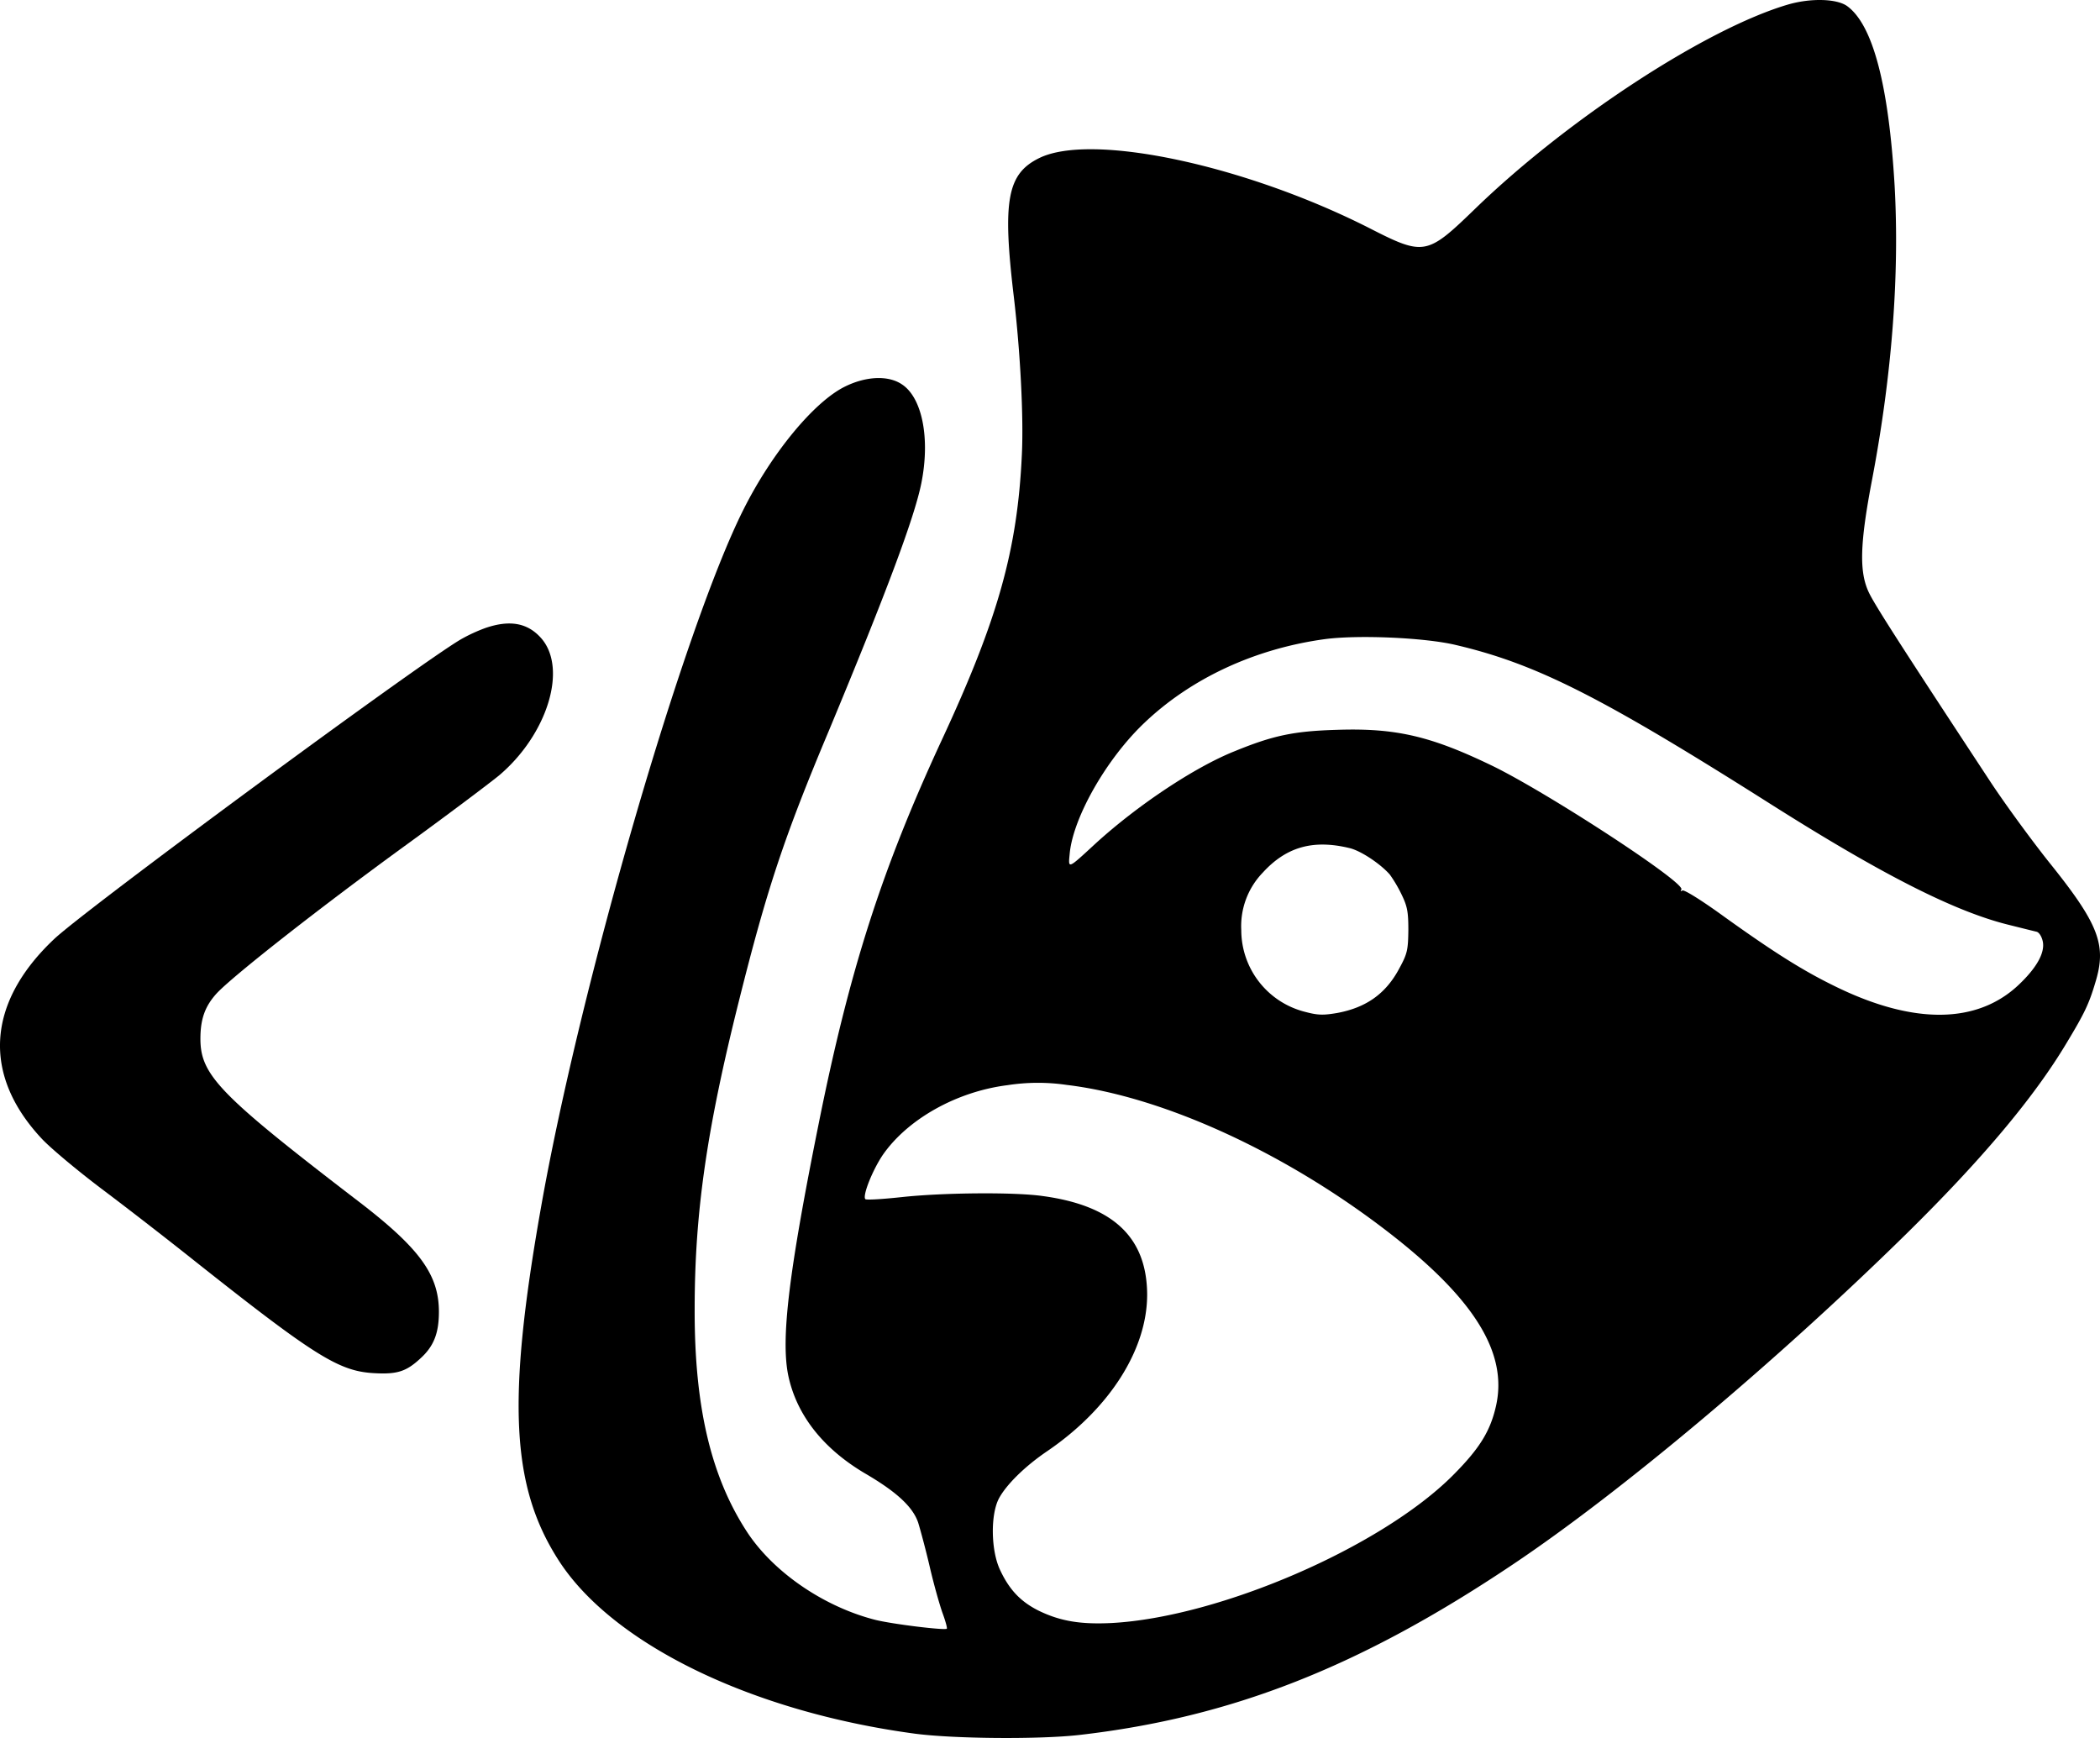
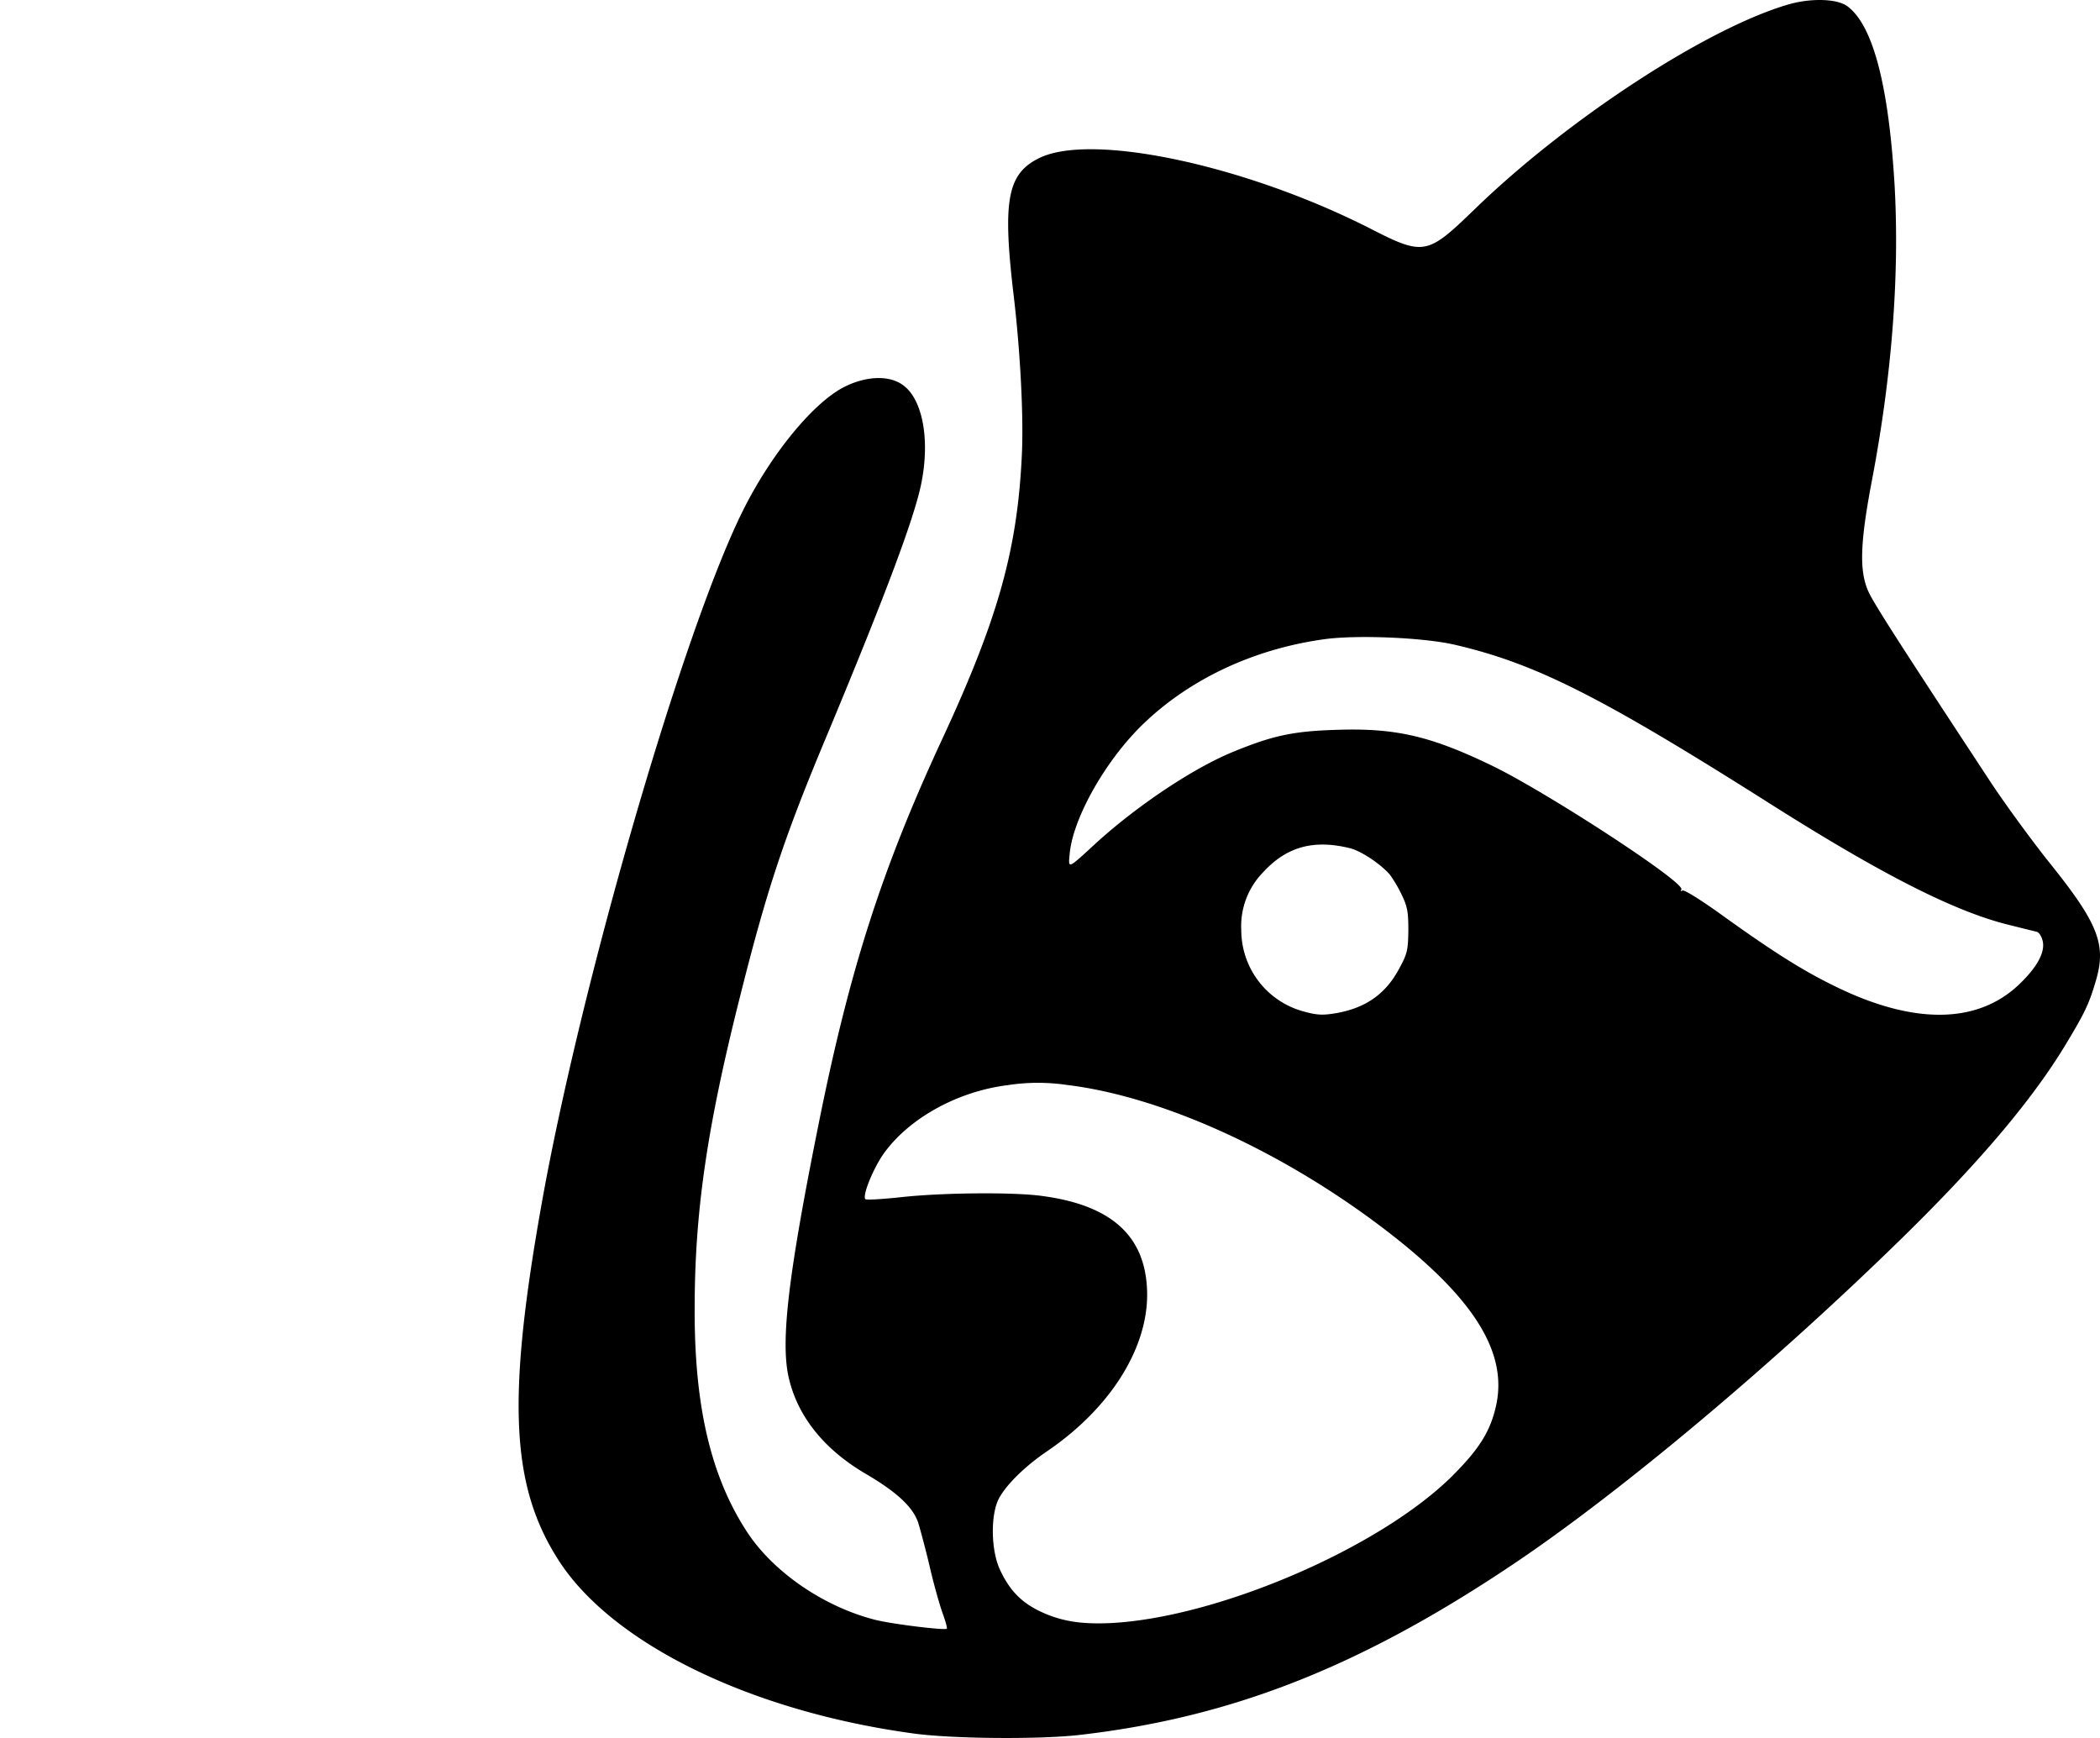
<svg xmlns="http://www.w3.org/2000/svg" width="641.945" height="531.274" viewBox="0 0 641.945 531.274">
  <g id="Group_4" data-name="Group 4" transform="translate(-1202 -286)">
    <path id="Path_1" data-name="Path 1" d="M594.417-765.376c-24.906,7.33-67.073,34.837-95.446,62.265-14.975,14.5-15.684,14.66-32.788,5.911-37.911-19.152-84.57-29.083-100.569-21.28-9.852,4.808-11.35,12.926-7.8,42.561,1.97,16.788,3,36.649,2.443,48.078-1.34,29.162-7.33,50.364-24.433,87.171-18.443,39.8-28.295,70.462-37.832,118.145C289-377.758,286.64-357.9,288.768-346.7c2.443,12.216,10.561,22.7,23.724,30.423,9.694,5.675,14.5,10.246,16.078,14.975.631,2.049,2.286,8.118,3.547,13.556s3.074,11.822,3.941,14.187,1.419,4.414,1.261,4.65c-.631.552-16.867-1.419-22.069-2.759-15.527-4.02-30.659-14.345-38.778-26.482-11.192-16.945-16.315-38.462-16.236-68.412,0-29.556,3.7-55.092,13.635-94.658,8.512-33.97,13.714-49.654,27.428-82.284,17.418-41.851,26.088-64.945,28.216-75.506,2.759-13.635.315-26.167-5.911-30.265-4.177-2.837-11.034-2.522-17.5.709-9.379,4.65-22.3,20.256-30.975,37.6C256.926-574.72,225.242-465.638,213.262-397.7c-10.483,59.27-9.143,85.516,5.6,108.215,16.551,25.379,58.876,45.95,108.609,52.649,11.822,1.576,38.147,1.813,50.442.394,46.5-5.359,85.752-20.807,132.411-52.1,33.182-22.226,80.629-62.107,120.116-100.885,23.093-22.7,39.093-41.694,49.1-58.4,5.517-9.143,6.936-12.059,8.906-18.758,3.468-11.35,1.025-17.734-14.266-36.728-5.2-6.542-13.241-17.5-17.812-24.433-26.8-40.748-35.388-54.068-37.2-57.93-2.995-6.305-2.759-14.9,1.025-34.679,6.069-32,8.354-62.422,6.857-89.614-1.813-30.738-6.621-49.181-14.5-54.935C609.392-767.189,601.431-767.426,594.417-765.376ZM492.98-569.6c24.512,5.754,44.452,15.842,96.313,48.708,34.127,21.6,56.354,32.866,72.9,36.886,3.783.946,7.566,1.892,8.276,2.049.788.236,1.576,1.5,1.892,3.074.631,3.468-1.97,8.039-7.488,13.241-12.689,11.9-32,12.059-55.644.552-9.931-4.808-18.837-10.4-34.127-21.359-6.936-5.044-12.374-8.433-12.926-8.118s-.631.236-.315-.315c1.261-2.049-39.96-29-57.378-37.6-19.152-9.3-29.871-11.822-48.157-11.192-13,.394-19.31,1.734-31.054,6.542-12.216,4.887-29.477,16.394-42.245,27.98-9.064,8.354-8.591,8.118-8.118,3,1.182-11.034,11.271-28.689,22.7-39.566,14.345-13.714,33.891-22.778,55.329-25.694C463.03-572.75,483.522-571.883,492.98-569.6ZM460.587-507.49c3.389.867,9.221,4.729,12.138,8.039a41.187,41.187,0,0,1,3.547,5.99c1.813,3.7,2.128,5.359,2.128,11.034-.079,6.069-.315,7.172-2.759,11.665-4.1,7.724-10.088,11.98-18.995,13.635-4.177.709-5.832.709-9.694-.315a25.784,25.784,0,0,1-19.625-24.985A23.548,23.548,0,0,1,433.868-500C441.119-507.963,449.395-510.248,460.587-507.49Zm-86.619,72.353c29.556,3.547,67.309,20.886,98.914,45.477,25.852,20.1,35.94,36.571,32.315,52.649-1.734,7.724-5.044,13.083-13.32,21.359-21.99,21.911-71.25,43.191-104.116,45-9.537.473-15.684-.552-22.226-3.7-5.6-2.759-9.143-6.463-11.98-12.611-2.759-5.911-2.916-16.788-.315-21.753,2.286-4.256,7.96-9.852,14.817-14.5,19.074-13,30.581-31.132,30.5-48-.158-17.34-10.4-27.034-31.921-29.95-8.827-1.261-30.659-1.025-43.034.315-5.832.631-10.877.946-11.192.631-.946-1.025,2.207-8.906,5.36-13.556,7.566-10.877,22.463-19.31,38.068-21.28A60.756,60.756,0,0,1,373.968-435.137Z" transform="translate(1154.116 1052.776)" />
-     <path id="Path_2" data-name="Path 2" d="M153.626-523.573a49.763,49.763,0,0,0-7.488,3.468c-13.32,7.8-114.6,82.442-124.293,91.584-20.729,19.546-22.069,41.615-3.7,61.161,2.837,3,11.35,10.088,18.916,15.763,7.645,5.754,19.94,15.29,27.349,21.2,37.28,29.556,44.531,34.049,55.329,34.6,7.015.394,9.773-.552,14.029-4.493,4.1-3.7,5.675-7.724,5.675-14.266,0-11.271-5.832-19.31-24.039-33.339-42.876-32.866-48.866-38.935-48.866-50.127,0-6.069,1.419-10.01,5.044-13.95,5.044-5.359,31.211-25.931,57.221-44.846,12.926-9.379,26.009-19.231,29-21.674,14.66-12.374,20.965-32.393,13.083-41.773C166.71-525.15,161.193-526.174,153.626-523.573Z" transform="translate(1196.727 1001.551)" />
  </g>
</svg>